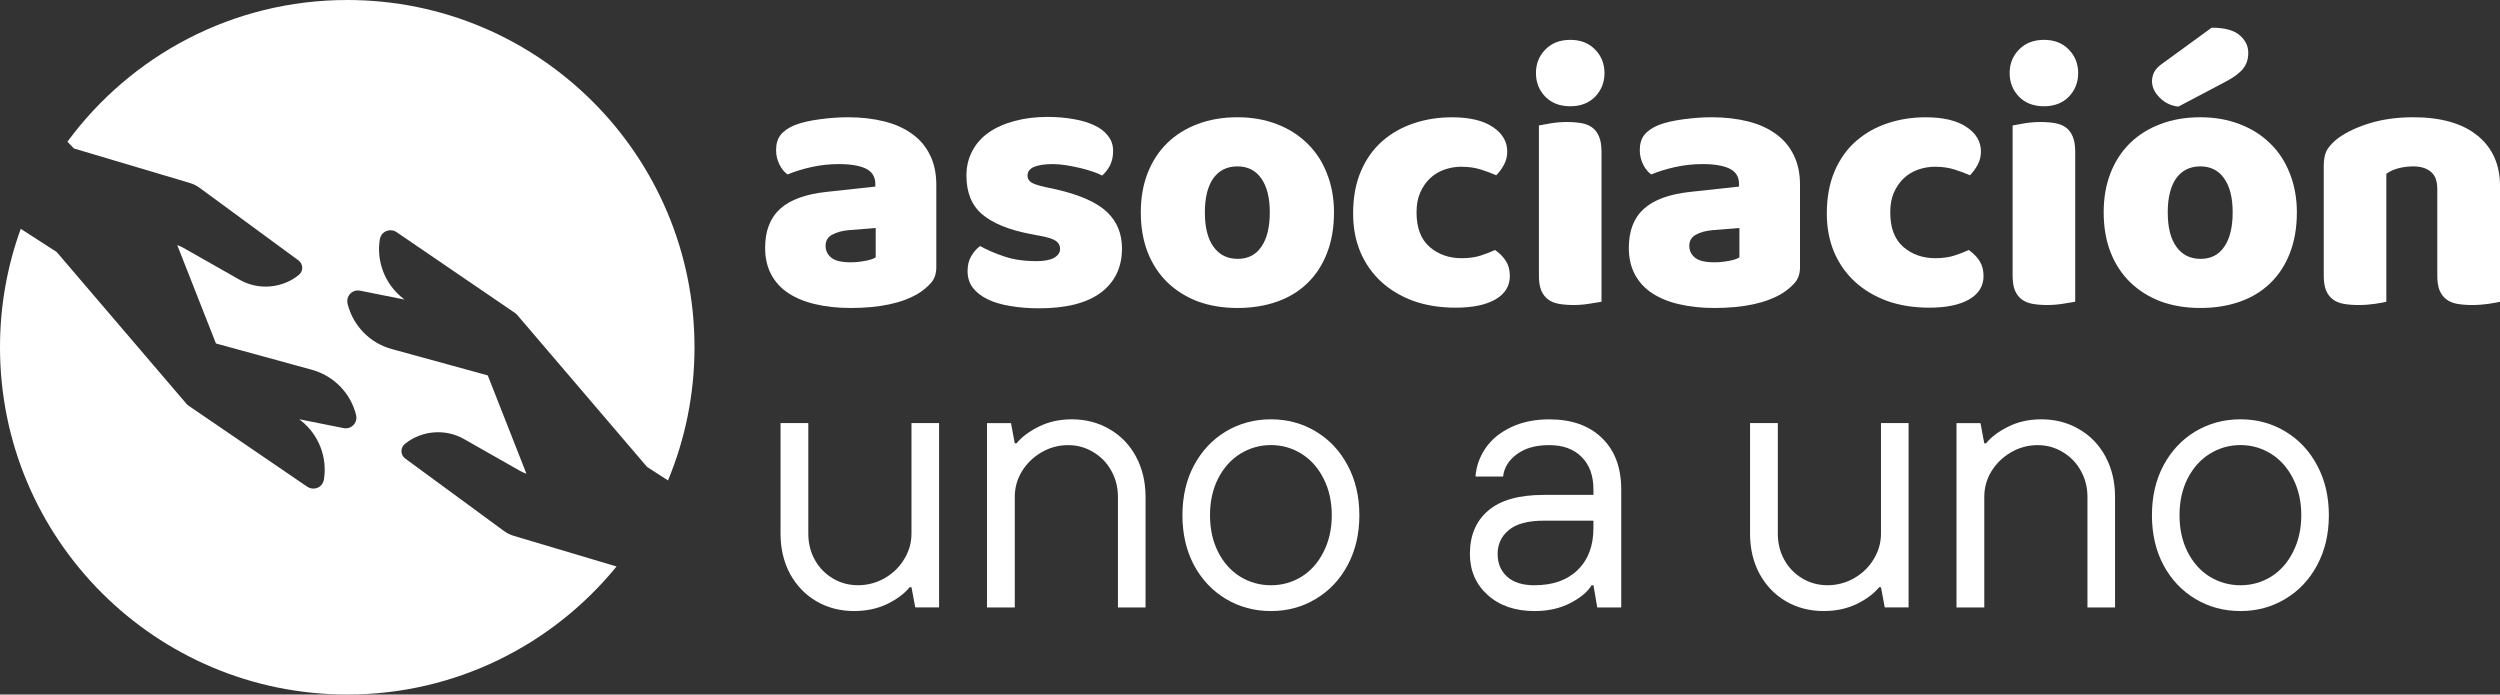
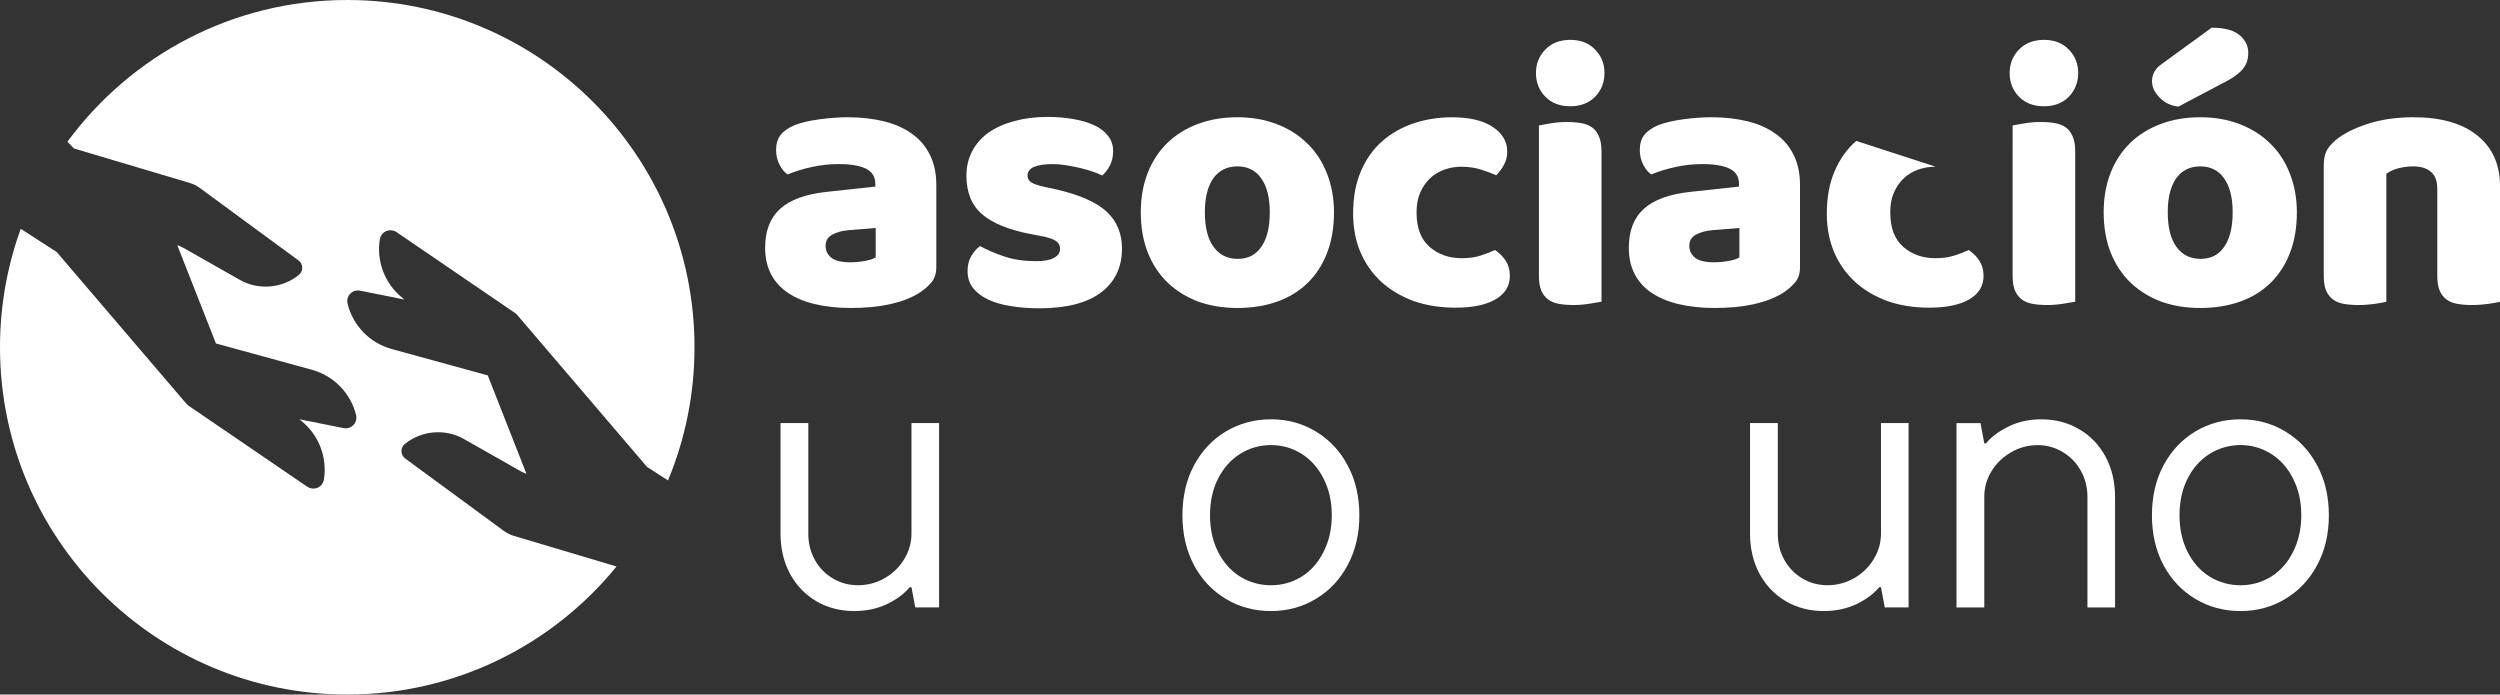
<svg xmlns="http://www.w3.org/2000/svg" id="Layer_2" data-name="Layer 2" viewBox="0 0 1219.18 338.71">
  <rect x="0" y="0" width="1219.18" height="338.71" fill="#333333" stroke="none" />
  <defs>
    <style>
      .cls-1 {
        fill: #fff;
      }
    </style>
  </defs>
  <g id="Layer_1-2" data-name="Layer 1">
    <g>
      <path class="cls-1" d="M414.87,127.92c2.02,0,4.27-.2,6.73-.64,2.44-.42,4.27-1,5.45-1.76v-14.34l-12.9,1.04c-3.36.28-6.15,1.02-8.33,2.24-2.14,1.18-3.2,2.96-3.2,5.37s.92,4.31,2.8,5.85c1.86,1.5,5.01,2.24,9.45,2.24ZM413.43,57.18c6.45,0,12.36.68,17.71,2,5.33,1.34,9.87,3.36,13.62,6.09,3.79,2.68,6.69,6.09,8.73,10.25,2.08,4.13,3.12,8.97,3.12,14.58v40.3c0,3.1-.88,5.65-2.64,7.61-1.76,1.98-3.83,3.69-6.17,5.13-7.81,4.69-18.79,7.05-32.93,7.05-6.37,0-12.1-.62-17.23-1.84-5.09-1.16-9.45-2.96-13.14-5.37-3.65-2.4-6.45-5.45-8.41-9.13-1.98-3.73-2.96-8.05-2.96-12.98,0-8.27,2.44-14.62,7.37-19.07,4.91-4.43,12.52-7.17,22.83-8.25l23.55-2.56v-1.2c0-3.53-1.52-6.03-4.57-7.53-3.04-1.48-7.45-2.24-13.22-2.24-4.55,0-8.97.48-13.3,1.44s-8.23,2.16-11.7,3.61c-1.56-1.06-2.88-2.68-4.01-4.89-1.08-2.24-1.6-4.57-1.6-6.97,0-3.08.74-5.57,2.24-7.45,1.48-1.86,3.81-3.47,6.97-4.81,3.47-1.28,7.55-2.2,12.26-2.8,4.75-.64,9.23-.96,13.46-.96Z" />
      <path class="cls-1" d="M547.16,121.19c0,9.13-3.42,16.3-10.25,21.47-6.85,5.13-16.9,7.69-30.2,7.69-5.03,0-9.69-.38-14.02-1.12-4.33-.7-8.01-1.8-11.06-3.28-3.04-1.48-5.45-3.36-7.21-5.61-1.72-2.28-2.56-5.01-2.56-8.17,0-2.82.58-5.23,1.76-7.21,1.16-2.02,2.6-3.69,4.33-4.97,3.47,1.92,7.45,3.65,11.94,5.13,4.49,1.5,9.65,2.24,15.54,2.24,3.73,0,6.59-.52,8.57-1.6,1.96-1.12,2.96-2.56,2.96-4.33s-.72-3.04-2.16-4.01-3.85-1.72-7.21-2.32l-5.37-1.04c-10.42-2.02-18.19-5.23-23.31-9.61-5.09-4.37-7.61-10.66-7.61-18.83,0-4.43.96-8.43,2.88-12.02,1.92-3.63,4.61-6.65,8.09-9.05,3.47-2.4,7.63-4.25,12.5-5.53,4.85-1.32,10.21-2,16.1-2,4.43,0,8.59.36,12.5,1.04,3.89.64,7.25,1.64,10.09,2.96,2.88,1.28,5.15,3,6.81,5.13,1.7,2.08,2.56,4.57,2.56,7.45,0,2.72-.52,5.09-1.52,7.05-1.02,1.98-2.3,3.65-3.85,4.97-.96-.58-2.4-1.2-4.33-1.84-1.92-.68-4.05-1.3-6.33-1.84-2.24-.52-4.55-.98-6.89-1.36-2.36-.36-4.49-.56-6.41-.56-3.97,0-7.03.46-9.21,1.36-2.14.92-3.2,2.32-3.2,4.25,0,1.34.58,2.44,1.76,3.28,1.22.8,3.53,1.58,6.89,2.32l5.61,1.2c11.48,2.68,19.65,6.33,24.52,10.98,4.85,4.61,7.29,10.54,7.29,17.79Z" />
      <path class="cls-1" d="M650.55,103.57c0,7.49-1.16,14.14-3.45,19.95-2.24,5.77-5.45,10.66-9.61,14.66-4.13,3.97-9.05,6.95-14.82,8.97s-12.18,3.04-19.23,3.04-13.54-1.08-19.31-3.2c-5.73-2.18-10.66-5.29-14.82-9.29-4.13-4.01-7.33-8.89-9.61-14.66-2.24-5.77-3.36-12.26-3.36-19.47s1.12-13.46,3.36-19.23c2.28-5.77,5.49-10.66,9.61-14.66,4.17-4.01,9.09-7.07,14.82-9.21,5.77-2.18,12.2-3.28,19.31-3.28s13.46,1.12,19.23,3.36c5.77,2.2,10.7,5.33,14.82,9.37,4.17,4.01,7.37,8.89,9.61,14.66,2.28,5.73,3.45,12.06,3.45,18.99ZM587.58,103.57c0,7.33,1.4,12.94,4.25,16.82,2.82,3.91,6.75,5.85,11.78,5.85s8.85-1.96,11.54-5.93c2.72-3.95,4.09-9.53,4.09-16.74s-1.4-12.68-4.17-16.58c-2.72-3.89-6.61-5.85-11.62-5.85s-9.01,1.96-11.78,5.85c-2.72,3.91-4.09,9.43-4.09,16.58Z" />
      <path class="cls-1" d="M712.92,81.29c-3,0-5.85.48-8.57,1.44-2.68.96-5.01,2.38-6.97,4.25-1.98,1.88-3.59,4.21-4.81,6.97-1.18,2.72-1.76,5.93-1.76,9.61,0,7.49,2.1,13.1,6.33,16.82,4.27,3.69,9.47,5.53,15.62,5.53,3.57,0,6.67-.42,9.29-1.28,2.66-.84,5.01-1.76,7.05-2.72,2.4,1.72,4.19,3.57,5.37,5.53,1.22,1.98,1.84,4.37,1.84,7.13,0,4.93-2.36,8.73-7.05,11.46-4.65,2.66-11.12,4.01-19.39,4.01-7.59,0-14.46-1.1-20.59-3.28-6.09-2.24-11.34-5.37-15.7-9.37-4.39-4.05-7.77-8.89-10.17-14.5-2.36-5.65-3.53-11.9-3.53-18.75,0-7.89,1.28-14.82,3.85-20.75,2.56-5.93,6.05-10.82,10.5-14.66,4.43-3.85,9.55-6.73,15.38-8.65,5.81-1.92,11.96-2.88,18.43-2.88,8.65,0,15.3,1.58,19.95,4.73,4.69,3.1,7.05,7.11,7.05,12.02,0,2.3-.54,4.45-1.6,6.41-1.08,1.98-2.32,3.69-3.77,5.13-2.08-.96-4.57-1.88-7.45-2.8-2.84-.9-5.93-1.36-9.29-1.36Z" />
      <path class="cls-1" d="M749.04,35.63c0-4.53,1.52-8.35,4.57-11.46,3.04-3.14,7.09-4.73,12.18-4.73s9.05,1.58,12.1,4.73c3.04,3.1,4.57,6.93,4.57,11.46s-1.52,8.39-4.57,11.54c-3.04,3.1-7.09,4.65-12.1,4.65s-9.13-1.54-12.18-4.65c-3.04-3.14-4.57-6.99-4.57-11.54ZM781.01,147.15c-1.28.2-3.24.52-5.85.96-2.56.42-5.17.64-7.77.64s-5.05-.2-7.13-.56c-2.08-.38-3.85-1.08-5.29-2.16-1.44-1.06-2.56-2.52-3.36-4.41-.76-1.86-1.12-4.29-1.12-7.29V61.18c1.28-.26,3.2-.6,5.77-1.04,2.6-.42,5.23-.64,7.85-.64s5.05.2,7.13.56c2.08.38,3.85,1.1,5.29,2.16,1.44,1.08,2.52,2.54,3.28,4.41.8,1.88,1.2,4.31,1.2,7.29v73.23Z" />
      <path class="cls-1" d="M836.08,127.92c2.02,0,4.27-.2,6.73-.64,2.44-.42,4.27-1,5.45-1.76v-14.34l-12.9,1.04c-3.36.28-6.15,1.02-8.33,2.24-2.14,1.18-3.2,2.96-3.2,5.37s.92,4.31,2.8,5.85c1.86,1.5,5.01,2.24,9.45,2.24ZM834.63,57.18c6.45,0,12.36.68,17.71,2,5.33,1.34,9.87,3.36,13.62,6.09,3.79,2.68,6.69,6.09,8.73,10.25,2.08,4.13,3.12,8.97,3.12,14.58v40.3c0,3.1-.88,5.65-2.64,7.61-1.76,1.98-3.83,3.69-6.17,5.13-7.81,4.69-18.79,7.05-32.93,7.05-6.37,0-12.1-.62-17.23-1.84-5.09-1.16-9.45-2.96-13.14-5.37-3.65-2.4-6.45-5.45-8.41-9.13-1.98-3.73-2.96-8.05-2.96-12.98,0-8.27,2.44-14.62,7.37-19.07,4.91-4.43,12.52-7.17,22.83-8.25l23.55-2.56v-1.2c0-3.53-1.52-6.03-4.57-7.53-3.04-1.48-7.45-2.24-13.22-2.24-4.55,0-8.97.48-13.3,1.44s-8.23,2.16-11.7,3.61c-1.56-1.06-2.88-2.68-4.01-4.89-1.08-2.24-1.6-4.57-1.6-6.97,0-3.08.74-5.57,2.24-7.45,1.48-1.86,3.81-3.47,6.97-4.81,3.47-1.28,7.55-2.2,12.26-2.8,4.75-.64,9.23-.96,13.46-.96Z" />
-       <path class="cls-1" d="M943.93,81.29c-3,0-5.85.48-8.57,1.44-2.68.96-5.01,2.38-6.97,4.25-1.98,1.88-3.59,4.21-4.81,6.97-1.18,2.72-1.76,5.93-1.76,9.61,0,7.49,2.1,13.1,6.33,16.82,4.27,3.69,9.47,5.53,15.62,5.53,3.57,0,6.67-.42,9.29-1.28,2.66-.84,5.01-1.76,7.05-2.72,2.4,1.72,4.19,3.57,5.37,5.53,1.22,1.98,1.84,4.37,1.84,7.13,0,4.93-2.36,8.73-7.05,11.46-4.65,2.66-11.12,4.01-19.39,4.01-7.59,0-14.46-1.1-20.59-3.28-6.09-2.24-11.34-5.37-15.7-9.37-4.39-4.05-7.77-8.89-10.17-14.5-2.36-5.65-3.53-11.9-3.53-18.75,0-7.89,1.28-14.82,3.85-20.75s6.05-10.82,10.5-14.66c4.43-3.85,9.55-6.73,15.38-8.65,5.81-1.92,11.96-2.88,18.43-2.88,8.65,0,15.3,1.58,19.95,4.73,4.69,3.1,7.05,7.11,7.05,12.02,0,2.3-.54,4.45-1.6,6.41-1.08,1.98-2.32,3.69-3.77,5.13-2.08-.96-4.57-1.88-7.45-2.8-2.84-.9-5.93-1.36-9.29-1.36Z" />
+       <path class="cls-1" d="M943.93,81.29c-3,0-5.85.48-8.57,1.44-2.68.96-5.01,2.38-6.97,4.25-1.98,1.88-3.59,4.21-4.81,6.97-1.18,2.72-1.76,5.93-1.76,9.61,0,7.49,2.1,13.1,6.33,16.82,4.27,3.69,9.47,5.53,15.62,5.53,3.57,0,6.67-.42,9.29-1.28,2.66-.84,5.01-1.76,7.05-2.72,2.4,1.72,4.19,3.57,5.37,5.53,1.22,1.98,1.84,4.37,1.84,7.13,0,4.93-2.36,8.73-7.05,11.46-4.65,2.66-11.12,4.01-19.39,4.01-7.59,0-14.46-1.1-20.59-3.28-6.09-2.24-11.34-5.37-15.7-9.37-4.39-4.05-7.77-8.89-10.17-14.5-2.36-5.65-3.53-11.9-3.53-18.75,0-7.89,1.28-14.82,3.85-20.75s6.05-10.82,10.5-14.66Z" />
      <path class="cls-1" d="M980.05,35.63c0-4.53,1.52-8.35,4.57-11.46,3.04-3.14,7.09-4.73,12.18-4.73s9.05,1.58,12.1,4.73c3.04,3.1,4.57,6.93,4.57,11.46s-1.52,8.39-4.57,11.54c-3.04,3.1-7.09,4.65-12.1,4.65s-9.13-1.54-12.18-4.65c-3.04-3.14-4.57-6.99-4.57-11.54ZM1012.02,147.15c-1.28.2-3.24.52-5.85.96-2.56.42-5.17.64-7.77.64s-5.05-.2-7.13-.56c-2.08-.38-3.85-1.08-5.29-2.16-1.44-1.06-2.56-2.52-3.36-4.41-.76-1.86-1.12-4.29-1.12-7.29V61.18c1.28-.26,3.2-.6,5.77-1.04,2.6-.42,5.23-.64,7.85-.64s5.05.2,7.13.56c2.08.38,3.85,1.1,5.29,2.16,1.44,1.08,2.52,2.54,3.28,4.41.8,1.88,1.2,4.31,1.2,7.29v73.23Z" />
      <path class="cls-1" d="M1078.54,13.51c6.25,0,10.78,1.2,13.62,3.61,2.82,2.4,4.25,5.27,4.25,8.57s-.86,5.77-2.56,7.85c-1.66,2.08-4.41,4.15-8.25,6.17l-23.23,12.26c-3.59-.36-6.63-1.8-9.13-4.33-2.52-2.5-3.77-5.21-3.77-8.09,0-1.44.34-2.88,1.04-4.33.74-1.44,1.94-2.74,3.61-3.93l24.44-17.79ZM1120.12,103.57c0,7.49-1.16,14.14-3.45,19.95-2.24,5.77-5.45,10.66-9.61,14.66-4.13,3.97-9.05,6.95-14.82,8.97s-12.18,3.04-19.23,3.04-13.54-1.08-19.31-3.2c-5.73-2.18-10.66-5.29-14.82-9.29-4.13-4.01-7.33-8.89-9.61-14.66-2.24-5.77-3.36-12.26-3.36-19.47s1.12-13.46,3.36-19.23c2.28-5.77,5.49-10.66,9.61-14.66,4.17-4.01,9.09-7.07,14.82-9.21,5.77-2.18,12.2-3.28,19.31-3.28s13.46,1.12,19.23,3.36c5.77,2.2,10.7,5.33,14.82,9.37,4.17,4.01,7.37,8.89,9.61,14.66,2.28,5.73,3.45,12.06,3.45,18.99ZM1057.15,103.57c0,7.33,1.4,12.94,4.25,16.82,2.82,3.91,6.75,5.85,11.78,5.85s8.85-1.96,11.54-5.93c2.72-3.95,4.09-9.53,4.09-16.74s-1.4-12.68-4.17-16.58c-2.72-3.89-6.61-5.85-11.62-5.85s-9.01,1.96-11.78,5.85c-2.72,3.91-4.09,9.43-4.09,16.58Z" />
      <path class="cls-1" d="M1188.58,91.95c0-3.73-1.04-6.45-3.12-8.17-2.08-1.76-4.95-2.64-8.57-2.64-2.4,0-4.79.3-7.13.88-2.3.6-4.31,1.5-6.01,2.72v62.41c-1.18.32-3.08.66-5.69,1.04-2.56.36-5.21.56-7.93.56s-5.05-.2-7.13-.56c-2.08-.38-3.85-1.08-5.29-2.16-1.44-1.06-2.56-2.52-3.36-4.41-.76-1.86-1.12-4.29-1.12-7.29v-53.92c0-3.24.66-5.89,2-7.93,1.38-2.02,3.28-3.89,5.69-5.61,4.11-2.82,9.23-5.15,15.38-6.97,6.19-1.8,13.06-2.72,20.59-2.72,13.56,0,23.99,3,31.33,8.97,7.31,5.93,10.98,14.16,10.98,24.68v56.32c-1.24.32-3.12.66-5.69,1.04-2.56.36-5.25.56-8.01.56s-5.01-.2-7.13-.56c-2.08-.38-3.85-1.08-5.29-2.16-1.44-1.06-2.56-2.52-3.36-4.41-.76-1.86-1.12-4.29-1.12-7.29v-42.38Z" />
      <path class="cls-1" d="M416.63,297.99c-6.85,0-12.98-1.58-18.43-4.73-5.45-3.2-9.75-7.65-12.9-13.38-3.1-5.77-4.65-12.3-4.65-19.63v-53.92h13.54v53.92c0,4.71,1.06,8.97,3.2,12.82,2.12,3.81,5.07,6.81,8.81,9.05,3.73,2.2,7.81,3.28,12.26,3.28s8.97-1.14,12.98-3.45c4.05-2.34,7.23-5.45,9.53-9.29,2.34-3.85,3.53-7.97,3.53-12.42v-53.92h13.46v89.89h-11.62l-1.84-9.85h-.88c-2.52,3.1-6.15,5.83-10.9,8.17-4.77,2.28-10.13,3.45-16.1,3.45Z" />
-       <path class="cls-1" d="M481.33,296.23v-89.89h11.7l1.84,9.85h.88c2.4-2.98,5.97-5.69,10.74-8.09,4.81-2.4,10.19-3.61,16.18-3.61,6.83,0,12.98,1.6,18.43,4.81,5.49,3.16,9.79,7.61,12.9,13.38,3.08,5.77,4.65,12.32,4.65,19.63v53.92h-13.46v-53.92c0-4.69-1.1-8.97-3.28-12.82-2.14-3.85-5.09-6.85-8.81-9.05-3.69-2.24-7.75-3.36-12.18-3.36-4.71,0-9.05,1.18-13.06,3.53-4.01,2.36-7.19,5.45-9.53,9.29-2.3,3.81-3.45,7.93-3.45,12.42v53.92h-13.54Z" />
      <path class="cls-1" d="M619.82,297.99c-8.07,0-15.42-1.96-22.03-5.93-6.57-3.95-11.76-9.45-15.54-16.5-3.75-7.09-5.61-15.18-5.61-24.28s1.86-17.23,5.61-24.28c3.79-7.09,8.97-12.62,15.54-16.58,6.61-3.95,13.96-5.93,22.03-5.93s15.3,1.98,21.87,5.93c6.61,3.97,11.8,9.49,15.54,16.58,3.79,7.05,5.69,15.14,5.69,24.28s-1.9,17.19-5.69,24.28c-3.75,7.05-8.93,12.56-15.54,16.5-6.57,3.97-13.86,5.93-21.87,5.93ZM619.82,285.41c5.39,0,10.36-1.38,14.9-4.17,4.53-2.82,8.11-6.85,10.74-12.1,2.66-5.23,4.01-11.18,4.01-17.87s-1.34-12.68-4.01-17.87c-2.62-5.23-6.21-9.25-10.74-12.1-4.55-2.82-9.51-4.25-14.9-4.25s-10.4,1.42-14.98,4.25c-4.55,2.84-8.15,6.87-10.82,12.1-2.62,5.19-3.93,11.14-3.93,17.87s1.3,12.64,3.93,17.87c2.66,5.25,6.27,9.27,10.82,12.1,4.59,2.78,9.57,4.17,14.98,4.17Z" />
-       <path class="cls-1" d="M748.31,297.99c-9.35,0-16.94-2.58-22.75-7.77-5.83-5.23-8.73-11.94-8.73-20.11,0-8.97,2.96-15.98,8.89-21.07,5.97-5.13,15-7.69,27.08-7.69h24.28v-2.64c0-6.73-1.92-12.02-5.77-15.86-3.81-3.85-9.05-5.77-15.78-5.77s-11.74,1.48-15.78,4.41c-4.01,2.94-6.25,6.57-6.73,10.9h-13.46c.36-4.91,1.96-9.47,4.81-13.7,2.88-4.27,6.99-7.69,12.34-10.25,5.33-2.6,11.62-3.93,18.83-3.93,10.9,0,19.47,3.04,25.72,9.13,6.25,6.05,9.37,14.4,9.37,25.08v57.52h-11.7l-1.84-10.82h-.88c-2.04,3.26-5.53,6.17-10.5,8.73s-10.78,3.85-17.39,3.85ZM748.31,285.41c8.97,0,15.98-2.48,21.07-7.45,5.13-4.97,7.69-11.78,7.69-20.43v-3.61h-24.28c-7.65,0-13.3,1.52-16.98,4.57-3.65,3-5.45,6.87-5.45,11.62s1.54,8.31,4.65,11.14c3.08,2.78,7.53,4.17,13.3,4.17Z" />
      <path class="cls-1" d="M889.43,297.99c-6.85,0-12.98-1.58-18.43-4.73-5.45-3.2-9.75-7.65-12.9-13.38-3.1-5.77-4.65-12.3-4.65-19.63v-53.92h13.54v53.92c0,4.71,1.06,8.97,3.2,12.82,2.12,3.81,5.07,6.81,8.81,9.05,3.73,2.2,7.81,3.28,12.26,3.28s8.97-1.14,12.98-3.45c4.05-2.34,7.23-5.45,9.53-9.29,2.34-3.85,3.53-7.97,3.53-12.42v-53.92h13.46v89.89h-11.62l-1.84-9.85h-.88c-2.52,3.1-6.15,5.83-10.9,8.17-4.77,2.28-10.13,3.45-16.1,3.45Z" />
      <path class="cls-1" d="M954.13,296.23v-89.89h11.7l1.84,9.85h.88c2.4-2.98,5.97-5.69,10.74-8.09,4.81-2.4,10.19-3.61,16.18-3.61,6.83,0,12.98,1.6,18.43,4.81,5.49,3.16,9.79,7.61,12.9,13.38,3.08,5.77,4.65,12.32,4.65,19.63v53.92h-13.46v-53.92c0-4.69-1.1-8.97-3.28-12.82-2.14-3.85-5.09-6.85-8.81-9.05-3.69-2.24-7.75-3.36-12.18-3.36-4.71,0-9.05,1.18-13.06,3.53-4.01,2.36-7.19,5.45-9.53,9.29-2.3,3.81-3.45,7.93-3.45,12.42v53.92h-13.54Z" />
      <path class="cls-1" d="M1092.62,297.99c-8.07,0-15.42-1.96-22.03-5.93-6.57-3.95-11.76-9.45-15.54-16.5-3.75-7.09-5.61-15.18-5.61-24.28s1.86-17.23,5.61-24.28c3.79-7.09,8.97-12.62,15.54-16.58,6.61-3.95,13.96-5.93,22.03-5.93s15.3,1.98,21.87,5.93c6.61,3.97,11.8,9.49,15.54,16.58,3.79,7.05,5.69,15.14,5.69,24.28s-1.9,17.19-5.69,24.28c-3.75,7.05-8.93,12.56-15.54,16.5-6.57,3.97-13.86,5.93-21.87,5.93ZM1092.62,285.41c5.39,0,10.36-1.38,14.9-4.17,4.53-2.82,8.11-6.85,10.74-12.1,2.66-5.23,4.01-11.18,4.01-17.87s-1.34-12.68-4.01-17.87c-2.62-5.23-6.21-9.25-10.74-12.1-4.55-2.82-9.51-4.25-14.9-4.25s-10.4,1.42-14.98,4.25c-4.55,2.84-8.15,6.87-10.82,12.1-2.62,5.19-3.93,11.14-3.93,17.87s1.3,12.64,3.93,17.87c2.66,5.25,6.27,9.27,10.82,12.1,4.59,2.78,9.57,4.17,14.98,4.17Z" />
      <path class="cls-1" d="M169.35,0C113.34,0,63.71,27.21,32.88,69.11l3.18,3.3,56.46,16.8c1.74.52,3.36,1.34,4.85,2.4l48.23,35.41c.22.14.58.48.74.68,1.6,1.94,1.34,4.75-.54,6.31-8.05,6.65-19.75,7.63-28.8,2.5l-27.46-15.58c-.98-.56-2.02-1.02-3.1-1.38l18.87,47.95,46.83,12.84c10.66,2.94,18.91,11.42,21.53,22.11.18.78.2,1.52.04,2.26-.28,1.36-1.06,2.54-2.22,3.3-.5.32-1.02.56-1.6.72-.72.18-1.5.22-2.28.06l-21.67-4.33.84.66c8.67,6.89,12.94,17.89,11.18,28.8-.12.72-.4,1.44-.84,2.08-.7,1.08-1.78,1.82-3,2.12-1.44.38-2.98.1-4.23-.72l-58.1-39.66c-.26-.18-.48-.38-.7-.62L27.63,122.88l-17.51-11.29C3.58,129.62,0,149.07,0,169.35c0,93.53,75.82,169.35,169.35,169.35,52.98,0,100.26-24.34,131.32-62.44l-50.02-14.91c-1.76-.52-3.4-1.32-4.85-2.38l-48.23-35.39c-.2-.16-.56-.5-.74-.68-1.6-1.96-1.34-4.77.54-6.33,8.07-6.67,19.77-7.65,28.8-2.52l27.48,15.6c.98.54,2.02,1.02,3.08,1.38l-18.87-47.97-46.83-12.84c-10.66-2.92-18.91-11.4-21.53-22.13-.2-.78-.2-1.54-.06-2.28.28-1.34,1.06-2.52,2.22-3.3s2.56-1.04,3.93-.76l21.65,4.33-.84-.68c-8.65-6.87-12.94-17.89-11.16-28.8.08-.48.52-1.62.82-2.04,1.6-2.38,4.99-2.96,7.27-1.4l58.08,39.64c.26.18.48.4.68.62l63.45,74.27,10.23,6.6c8.31-20,12.92-41.92,12.92-64.92C338.71,75.82,262.88,0,169.35,0Z" />
    </g>
  </g>
</svg>